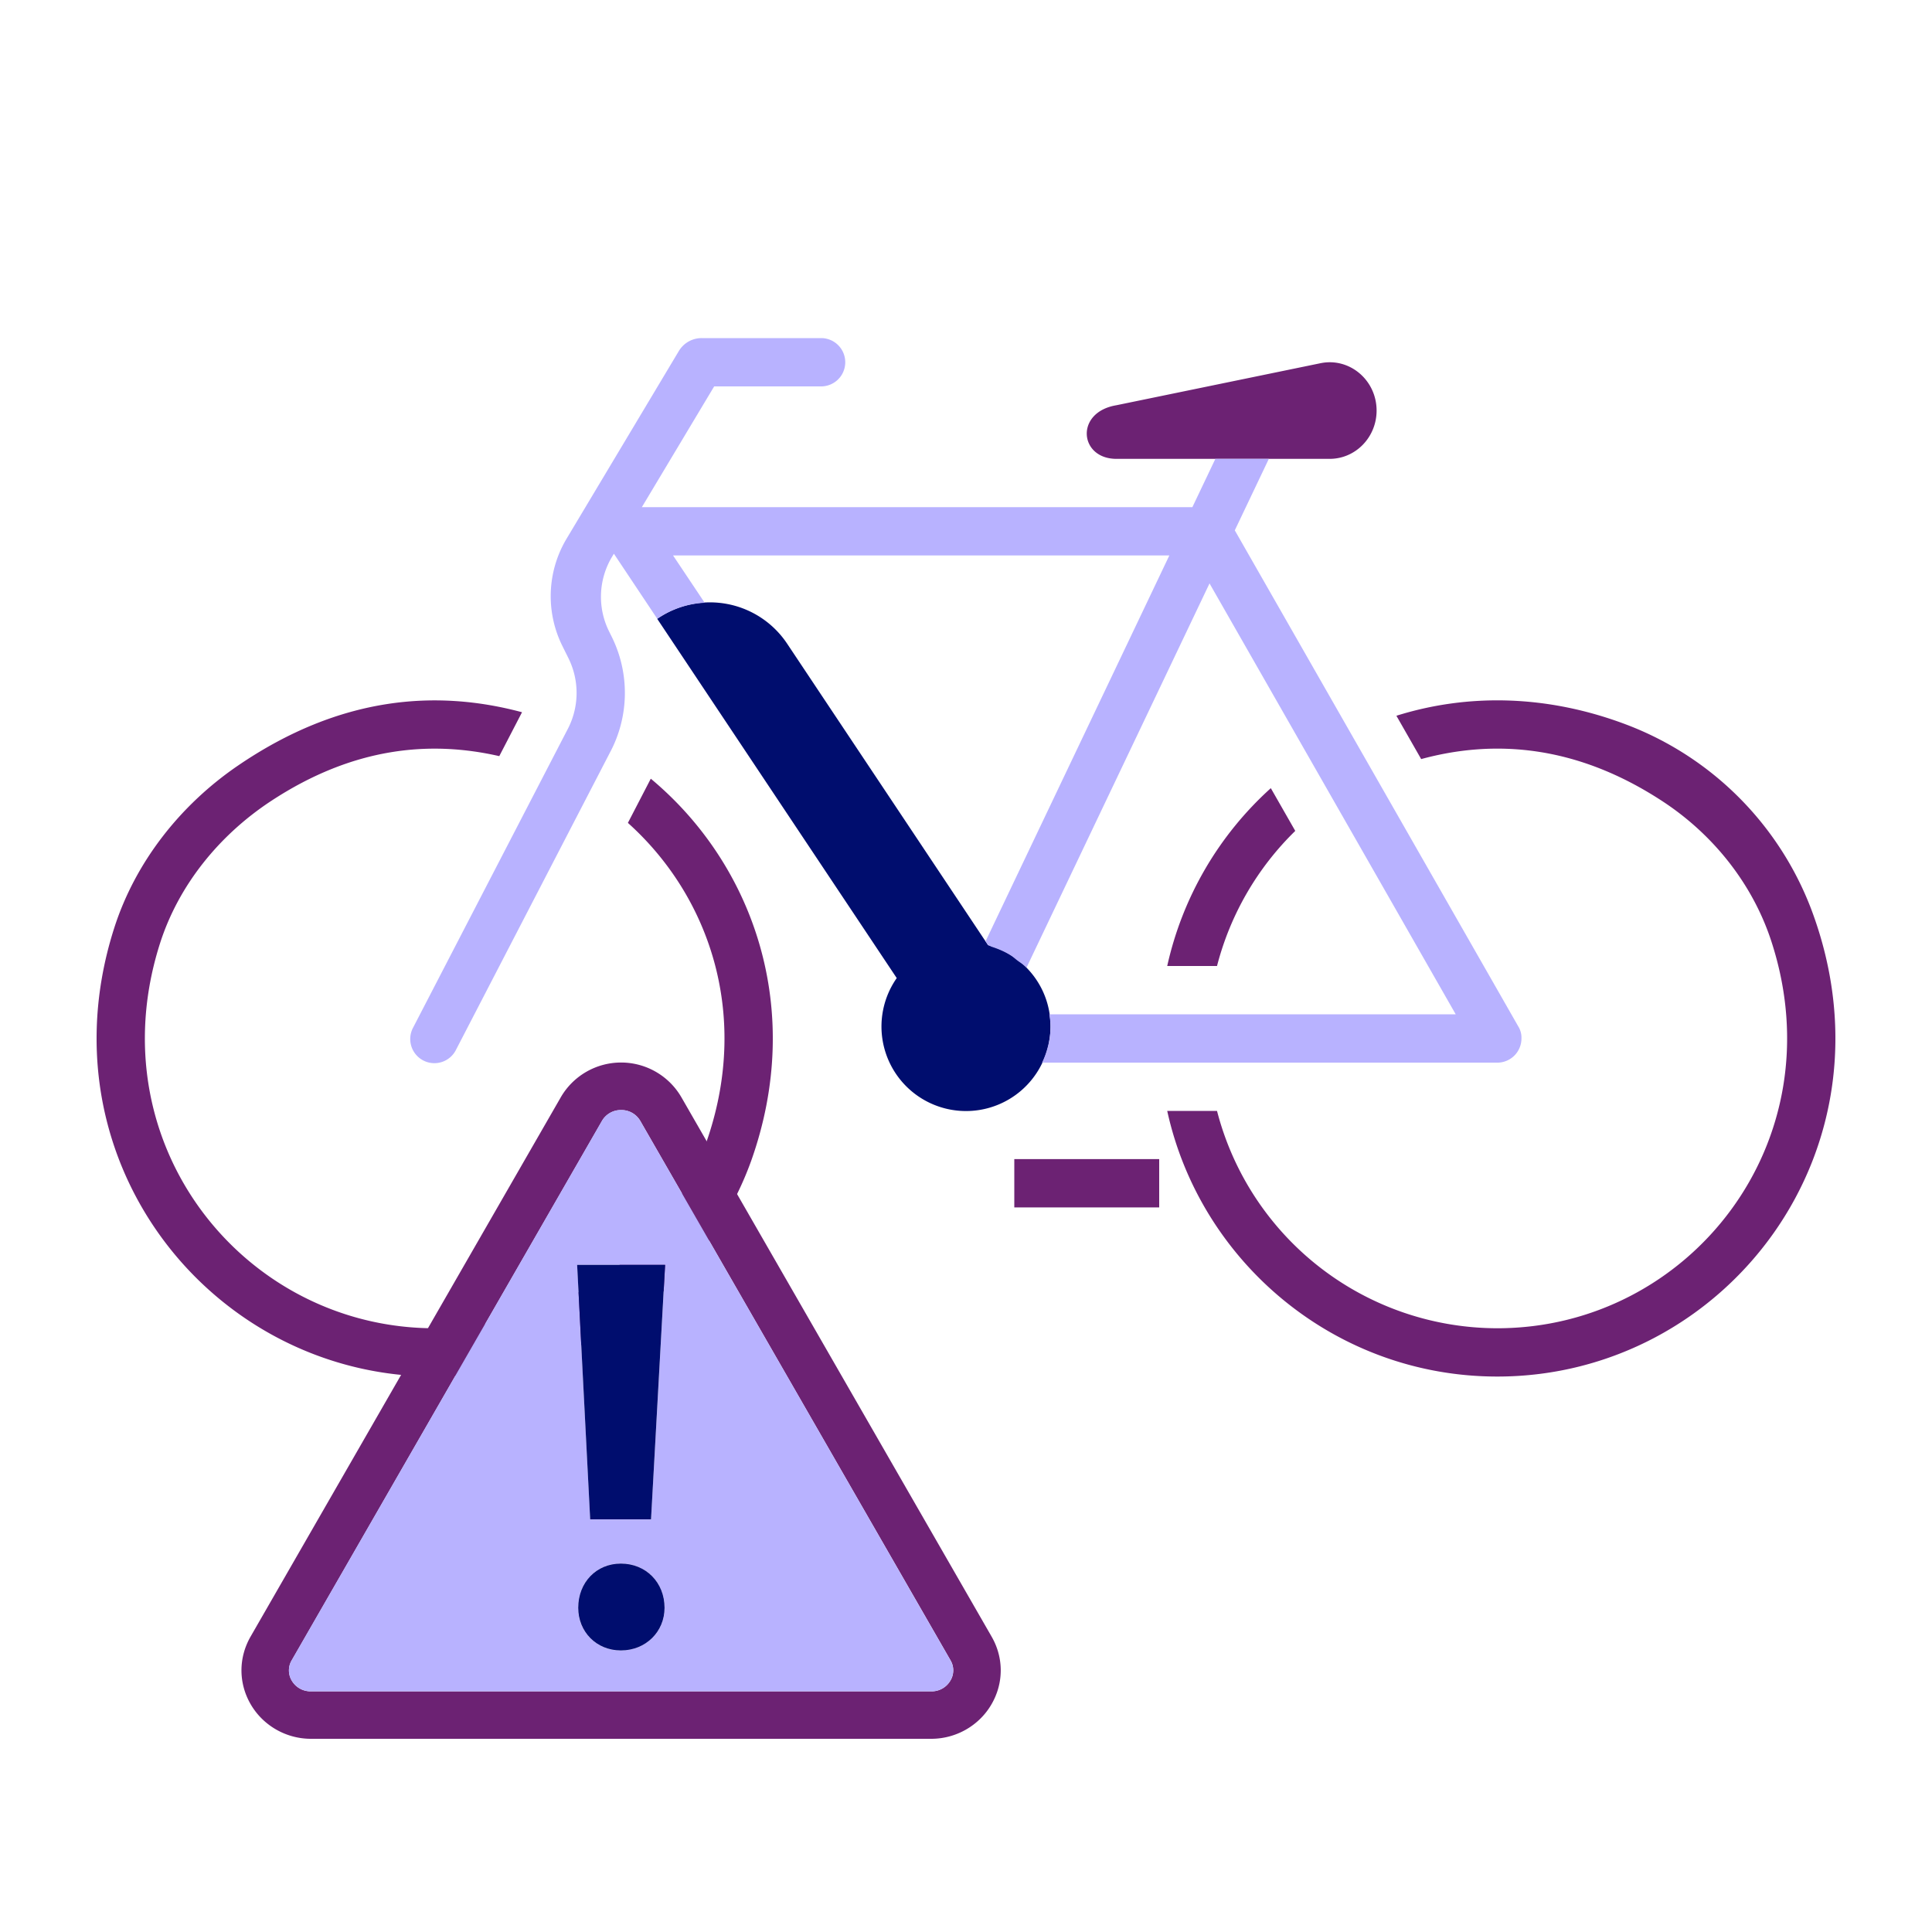
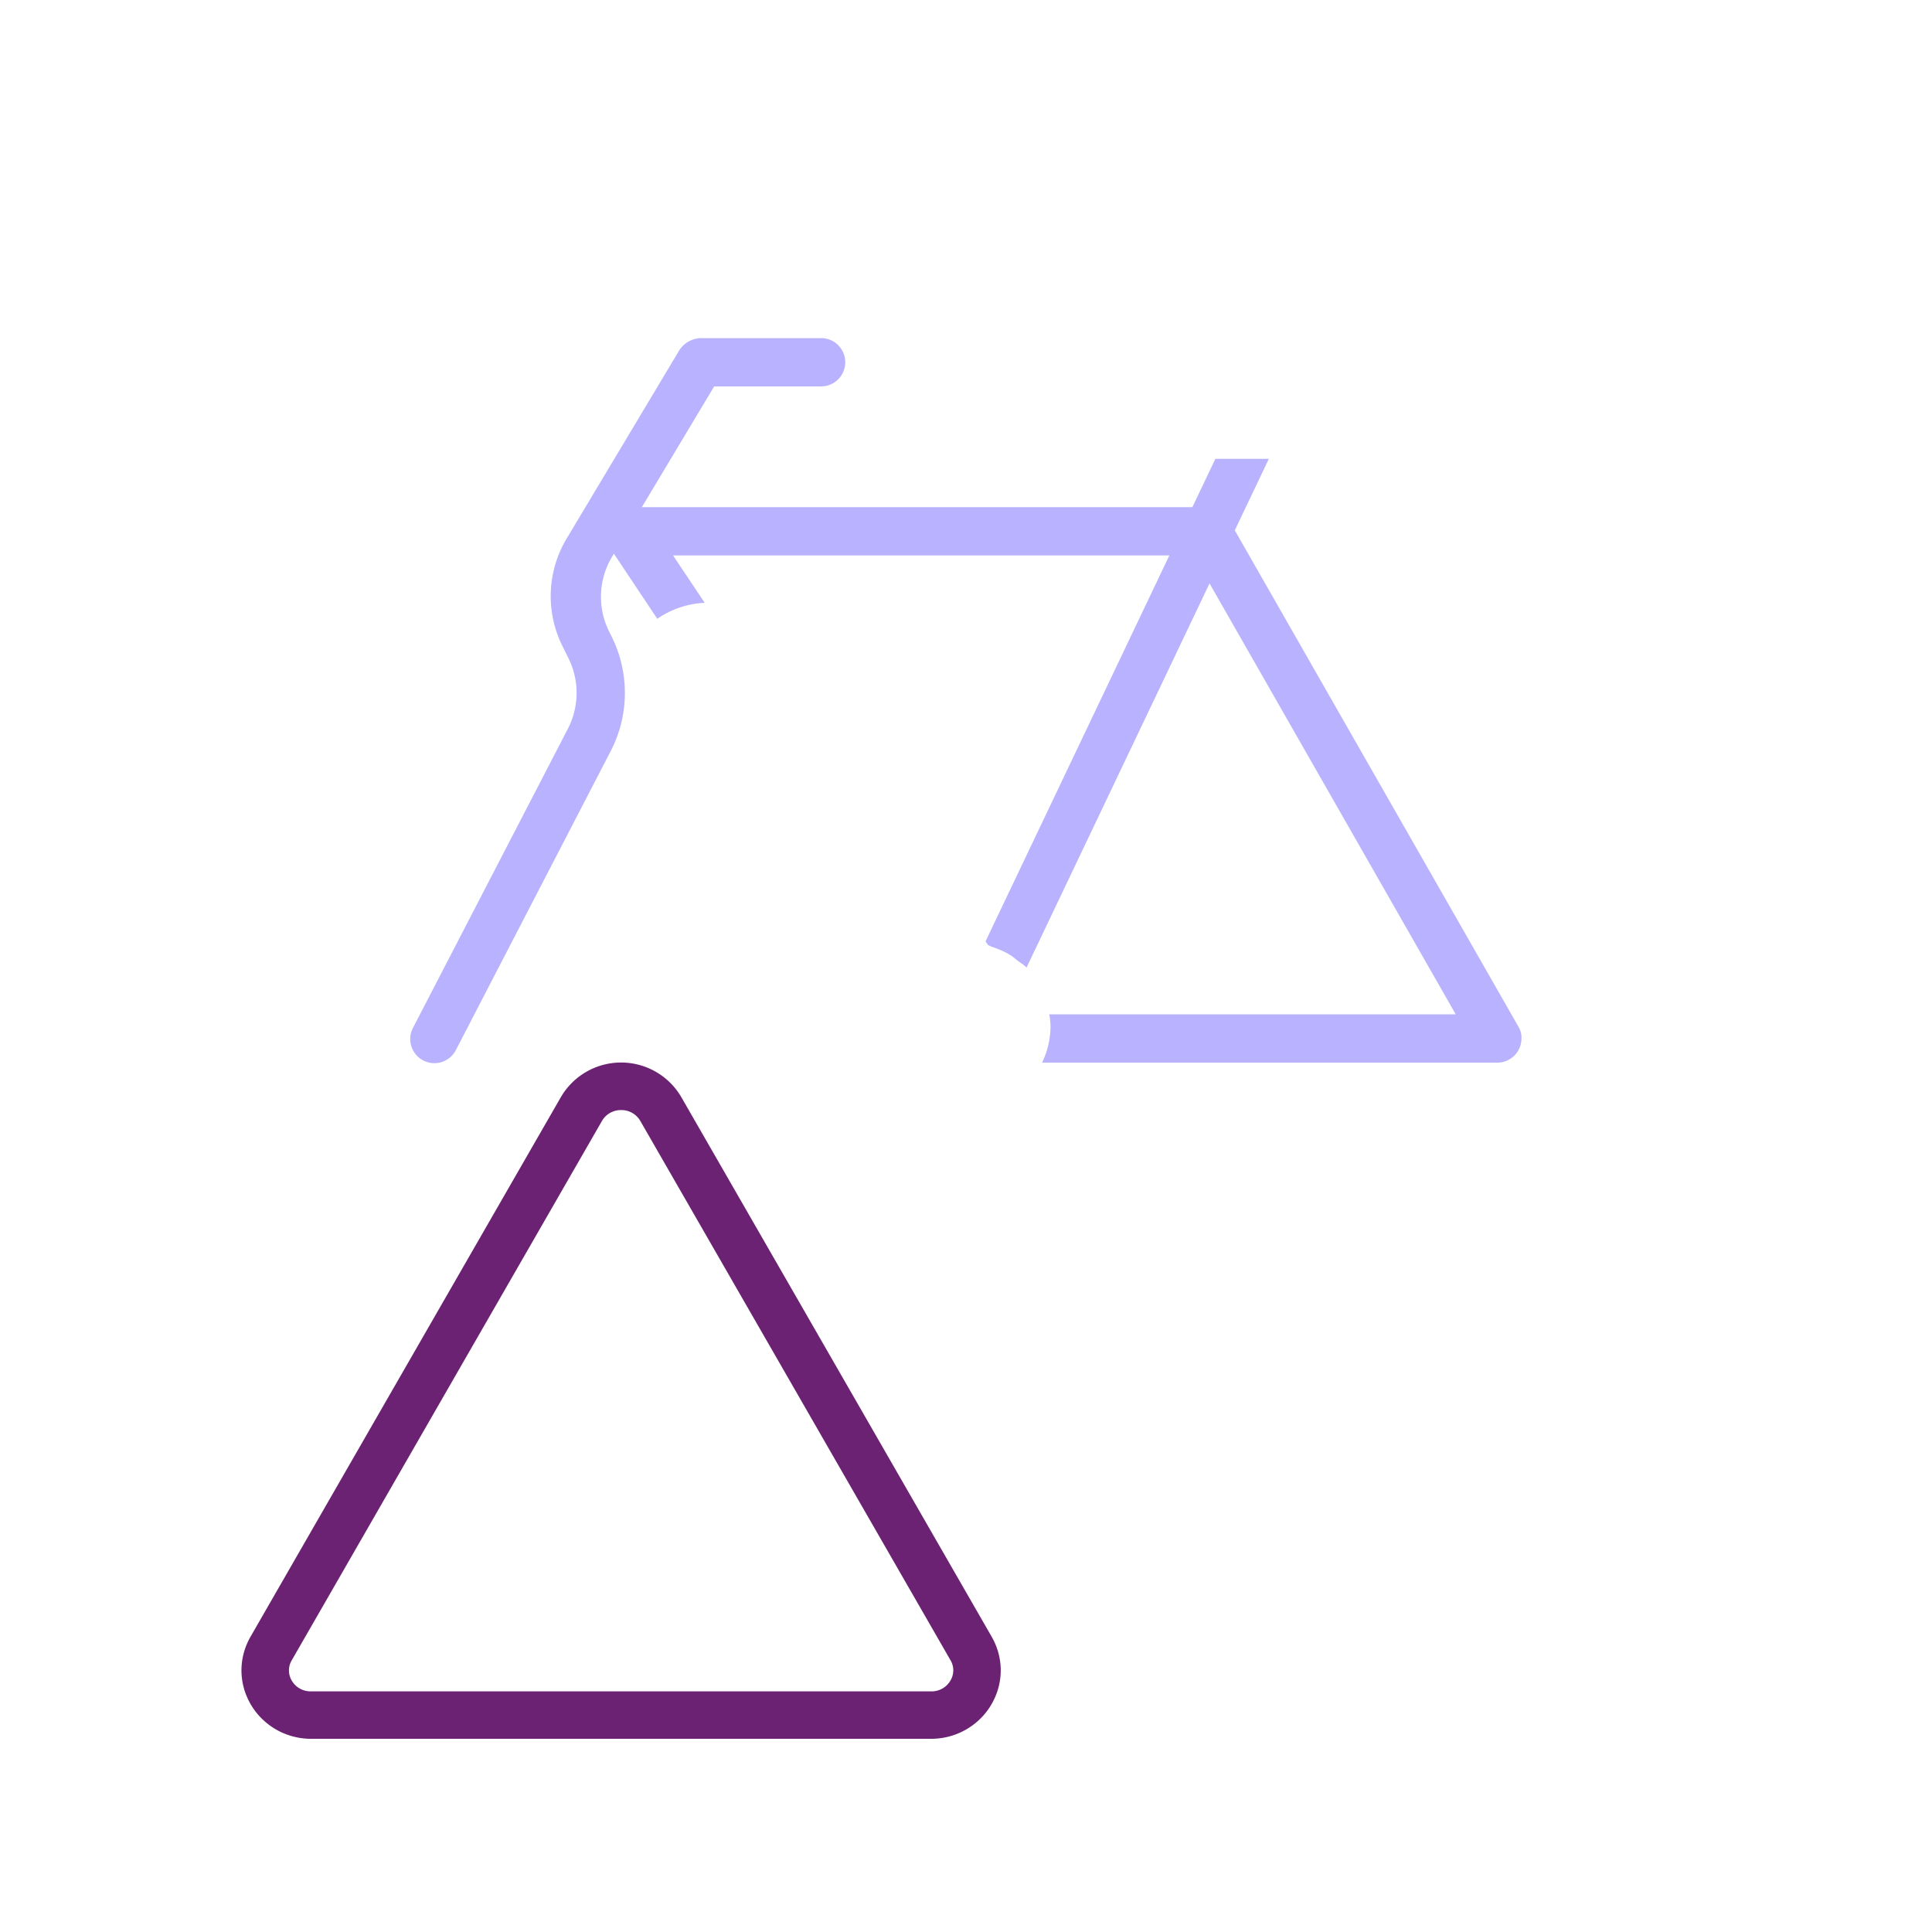
<svg xmlns="http://www.w3.org/2000/svg" version="1.1" x="0px" y="0px" viewBox="0 0 40 40" xml:space="preserve" focusable="false" aria-hidden="true" enable-background="new 0 0 40 40">
-   <path fill="none" d="M0 0h40v40H0z" />
  <g>
-     <path fill="#6C2273" d="M21 23.998h3v1h-3zM27.339 7.52l-4.225.87c-.865.144-.77 1.11 0 1.11h4.416c.536 0 .971-.448.971-1-.001-.631-.561-1.104-1.162-.98M24.166 20h1.031a6 6 0 0 1 1.62-2.797l-.506-.885A7 7 0 0 0 24.166 20M33.719 15.02c-1.692-.652-3.351-.658-4.808-.201l.513.897c1.496-.407 3.202-.307 5.008.881 1.041.685 1.854 1.704 2.241 2.889C38.033 23.652 34.966 27.5 31 27.5a6 6 0 0 1-5.803-4.5h-1.031c.689 3.141 3.49 5.5 6.834 5.5 4.722 0 8.367-4.7 6.503-9.667a6.6 6.6 0 0 0-3.784-3.813M13.474 16.122l-.474.915c1.679 1.506 2.513 3.934 1.663 6.498a5.73 5.73 0 0 1-3.512 3.591c-4.889 1.709-9.394-2.713-7.839-7.592.387-1.213 1.231-2.245 2.294-2.946 1.712-1.128 3.307-1.258 4.731-.933l.471-.909c-1.758-.471-3.758-.346-5.887 1.109-1.186.811-2.118 1.99-2.556 3.358-1.818 5.675 3.455 10.85 9.143 8.848a6.67 6.67 0 0 0 4.041-4.018c1.119-3.136.054-6.146-2.075-7.921" />
-     <path d="m20.457 19.568-4.16-6.241a1.92 1.92 0 0 0-2.69-.515l4.959 7.438a1.75 1.75 0 1 0 3.184 1c0-.807-.549-1.48-1.293-1.682" fill="#000D6E" />
    <path d="m31.435 21.252-5.87-10.272.705-1.48h-1.107l-.476 1H13.289L14.786 8H17a.5.5 0 0 0 0-1h-2.473a.55.55 0 0 0-.472.267l-2.325 3.887a2.32 2.32 0 0 0-.089 2.215l.126.254a1.62 1.62 0 0 1-.026 1.497l-3.185 6.15a.5.5 0 1 0 .888.459l3.181-6.142a2.62 2.62 0 0 0 .037-2.41l-.048-.097a1.61 1.61 0 0 1 .06-1.556l.036-.06.898 1.347a1.9 1.9 0 0 1 .982-.331l-.655-.98H24.21l-3.805 7.989.053.079c.028.008.05.026.078.035.14.046.273.102.395.18.046.029.085.066.128.099.065.05.138.091.195.15v-.001l3.788-7.952L30.139 21h-8.414c.012.082.025.164.025.25 0 .133-.018.262-.046.387l-.006.02q-.044.18-.123.344H31a.5.5 0 0 0 .5-.5.44.44 0 0 0-.065-.249" fill="#B8B2FF" />
    <path d="m20.53 33.884-3.226-5.609-3.197-5.558a1.443 1.443 0 0 0-2.496 0l-3.197 5.558-3.226 5.609c-.252.439-.252.963.002 1.401.256.441.733.715 1.247.715h12.844c.514 0 .992-.274 1.247-.715.254-.438.255-.962.002-1.401m-.852.91a.45.45 0 0 1-.397.224H6.437a.45.45 0 0 1-.397-.224.41.41 0 0 1 0-.419l3.226-5.609 3.197-5.558a.45.45 0 0 1 .397-.225.45.45 0 0 1 .397.225l3.197 5.558 3.226 5.609a.41.41 0 0 1-.002.419" fill="#6C2273" />
-     <path d="m16.453 28.765-3.197-5.558a.45.45 0 0 0-.397-.225.45.45 0 0 0-.397.225l-3.197 5.558-3.226 5.609a.41.41 0 0 0 0 .419c.081.14.229.224.397.224H19.28a.45.45 0 0 0 .397-.224.41.41 0 0 0 0-.419zm-3.599 5.406a.867.867 0 0 1-.883-.883c0-.528.377-.916.883-.916.517 0 .905.388.905.916 0 .496-.388.883-.905.883m.625-2.715h-1.26l-.269-5.268h1.821z" fill="#B8B2FF" />
-     <path fill="#000D6E" d="M12.219 31.456h1.26l.291-5.268h-1.821zM12.854 32.372c-.506 0-.883.388-.883.916 0 .496.377.883.883.883.517 0 .905-.388.905-.883 0-.528-.388-.916-.905-.916" />
  </g>
</svg>